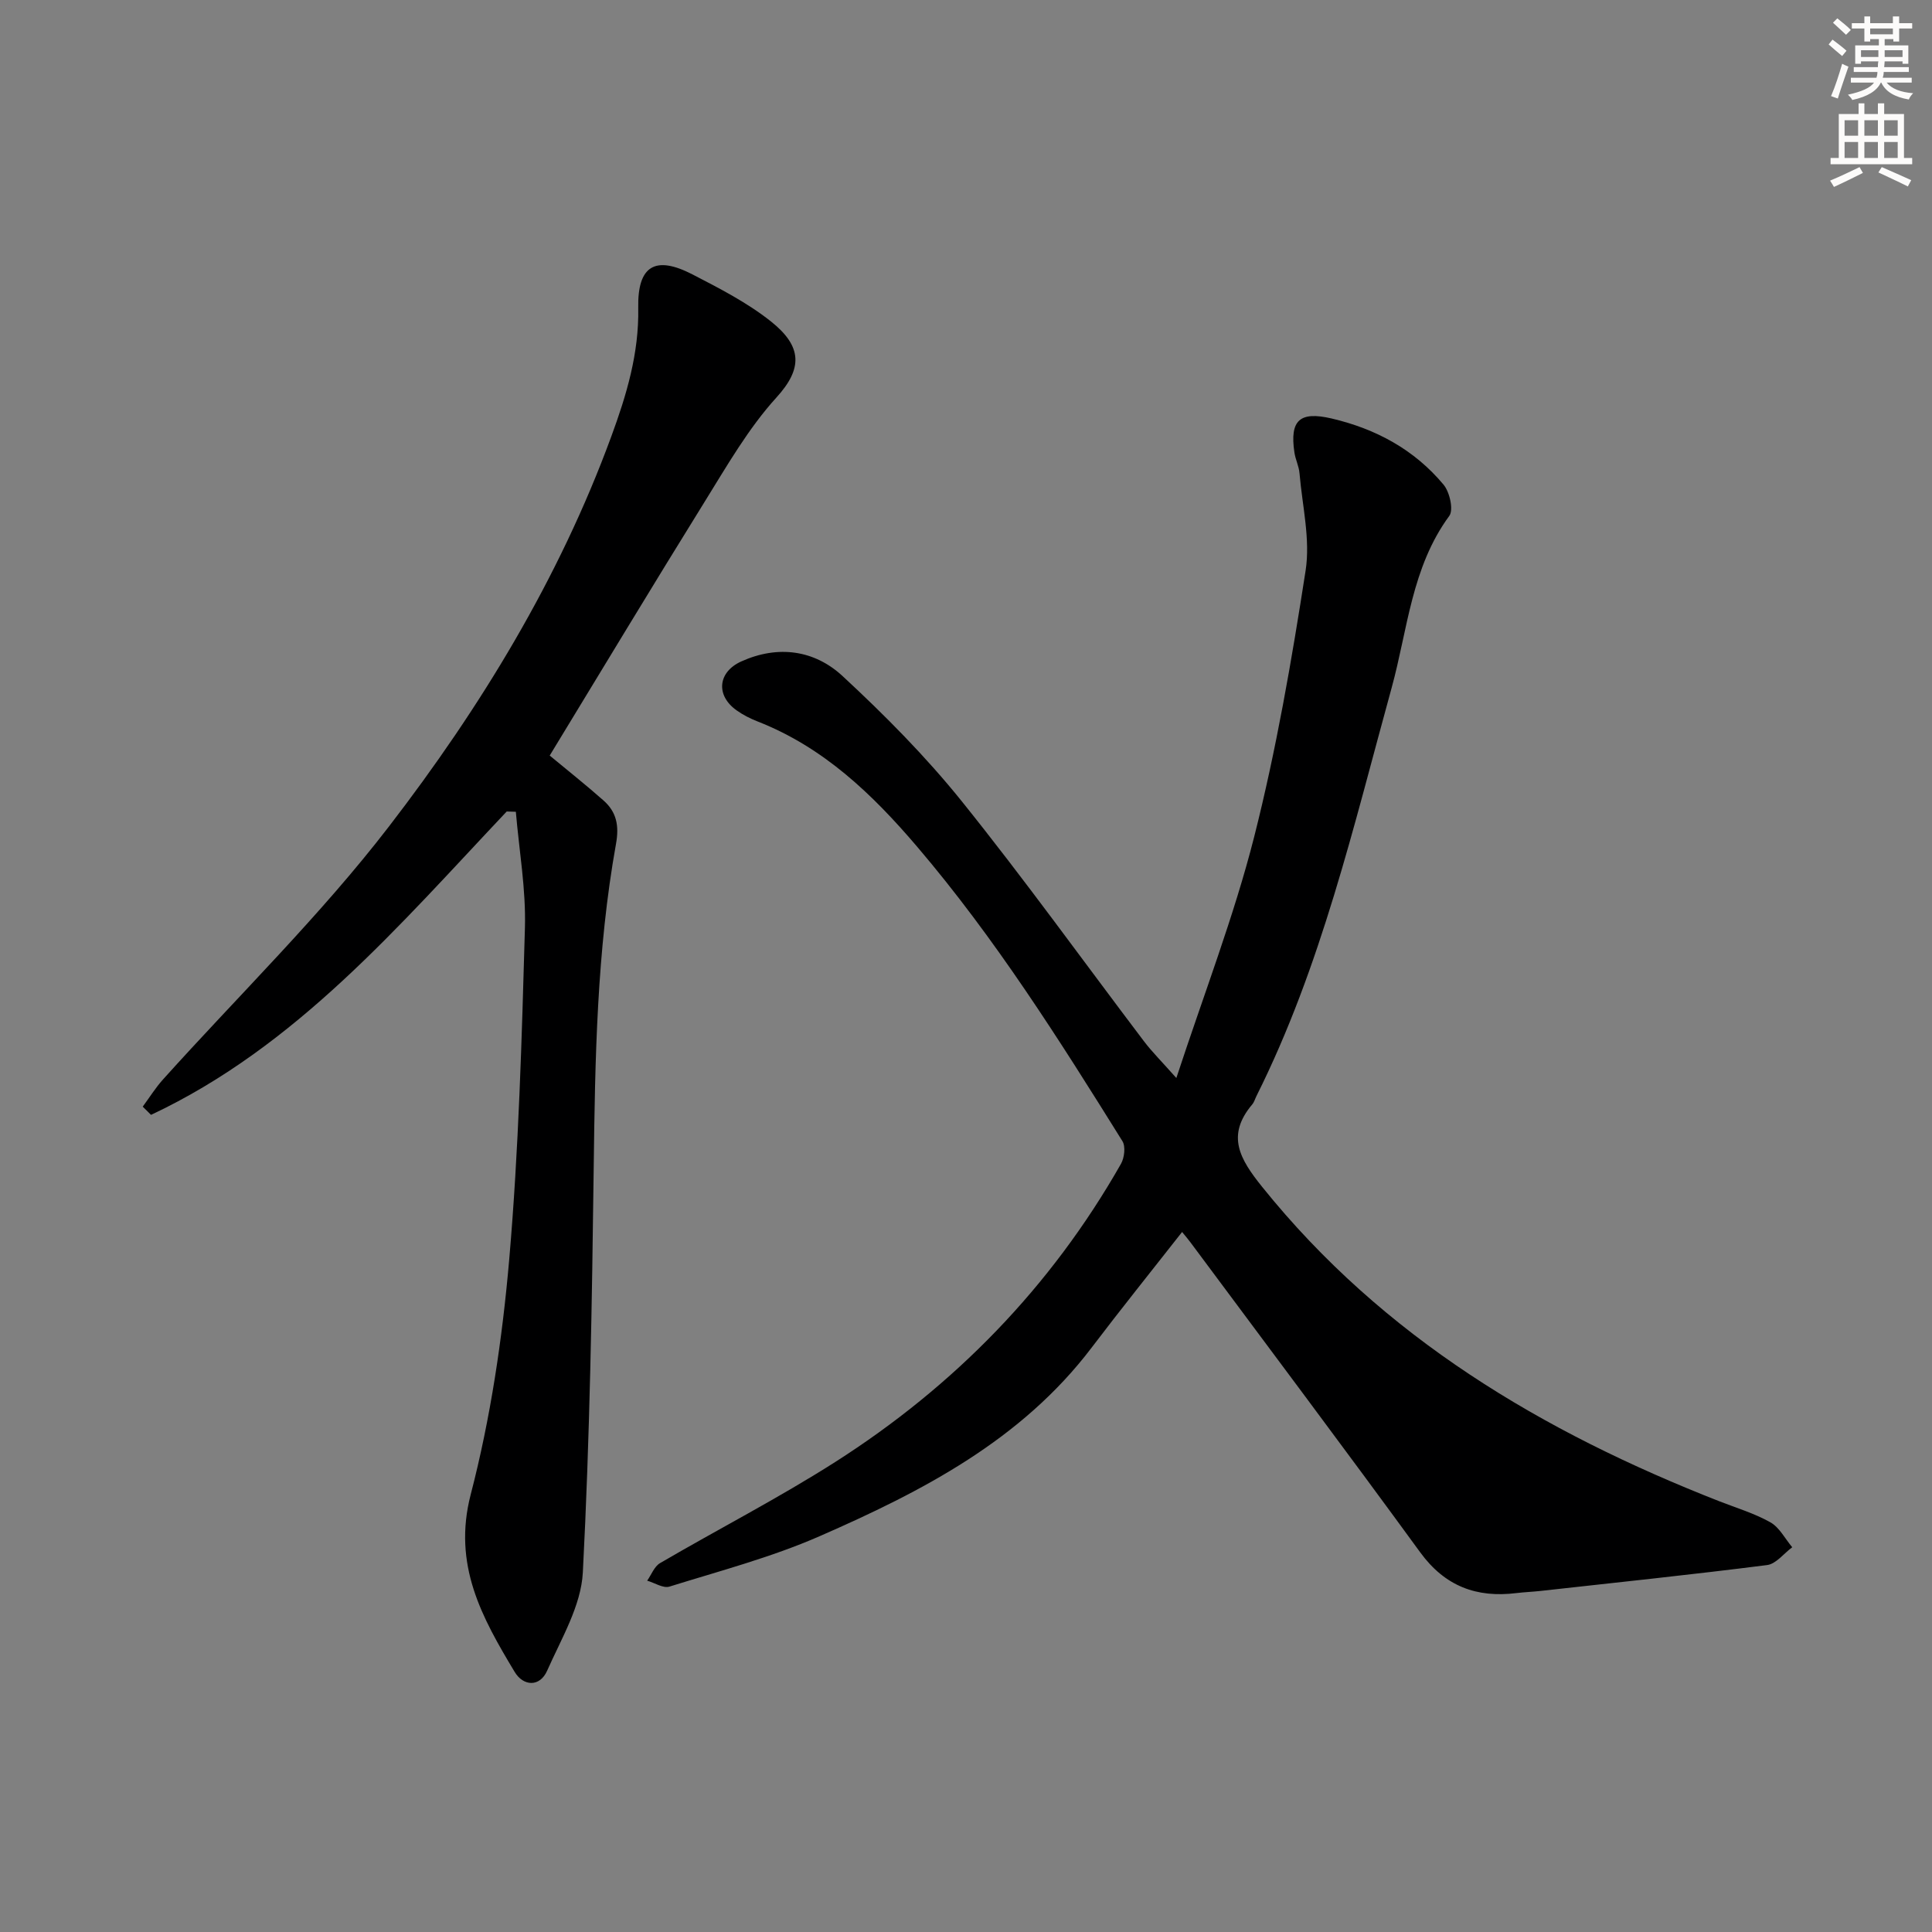
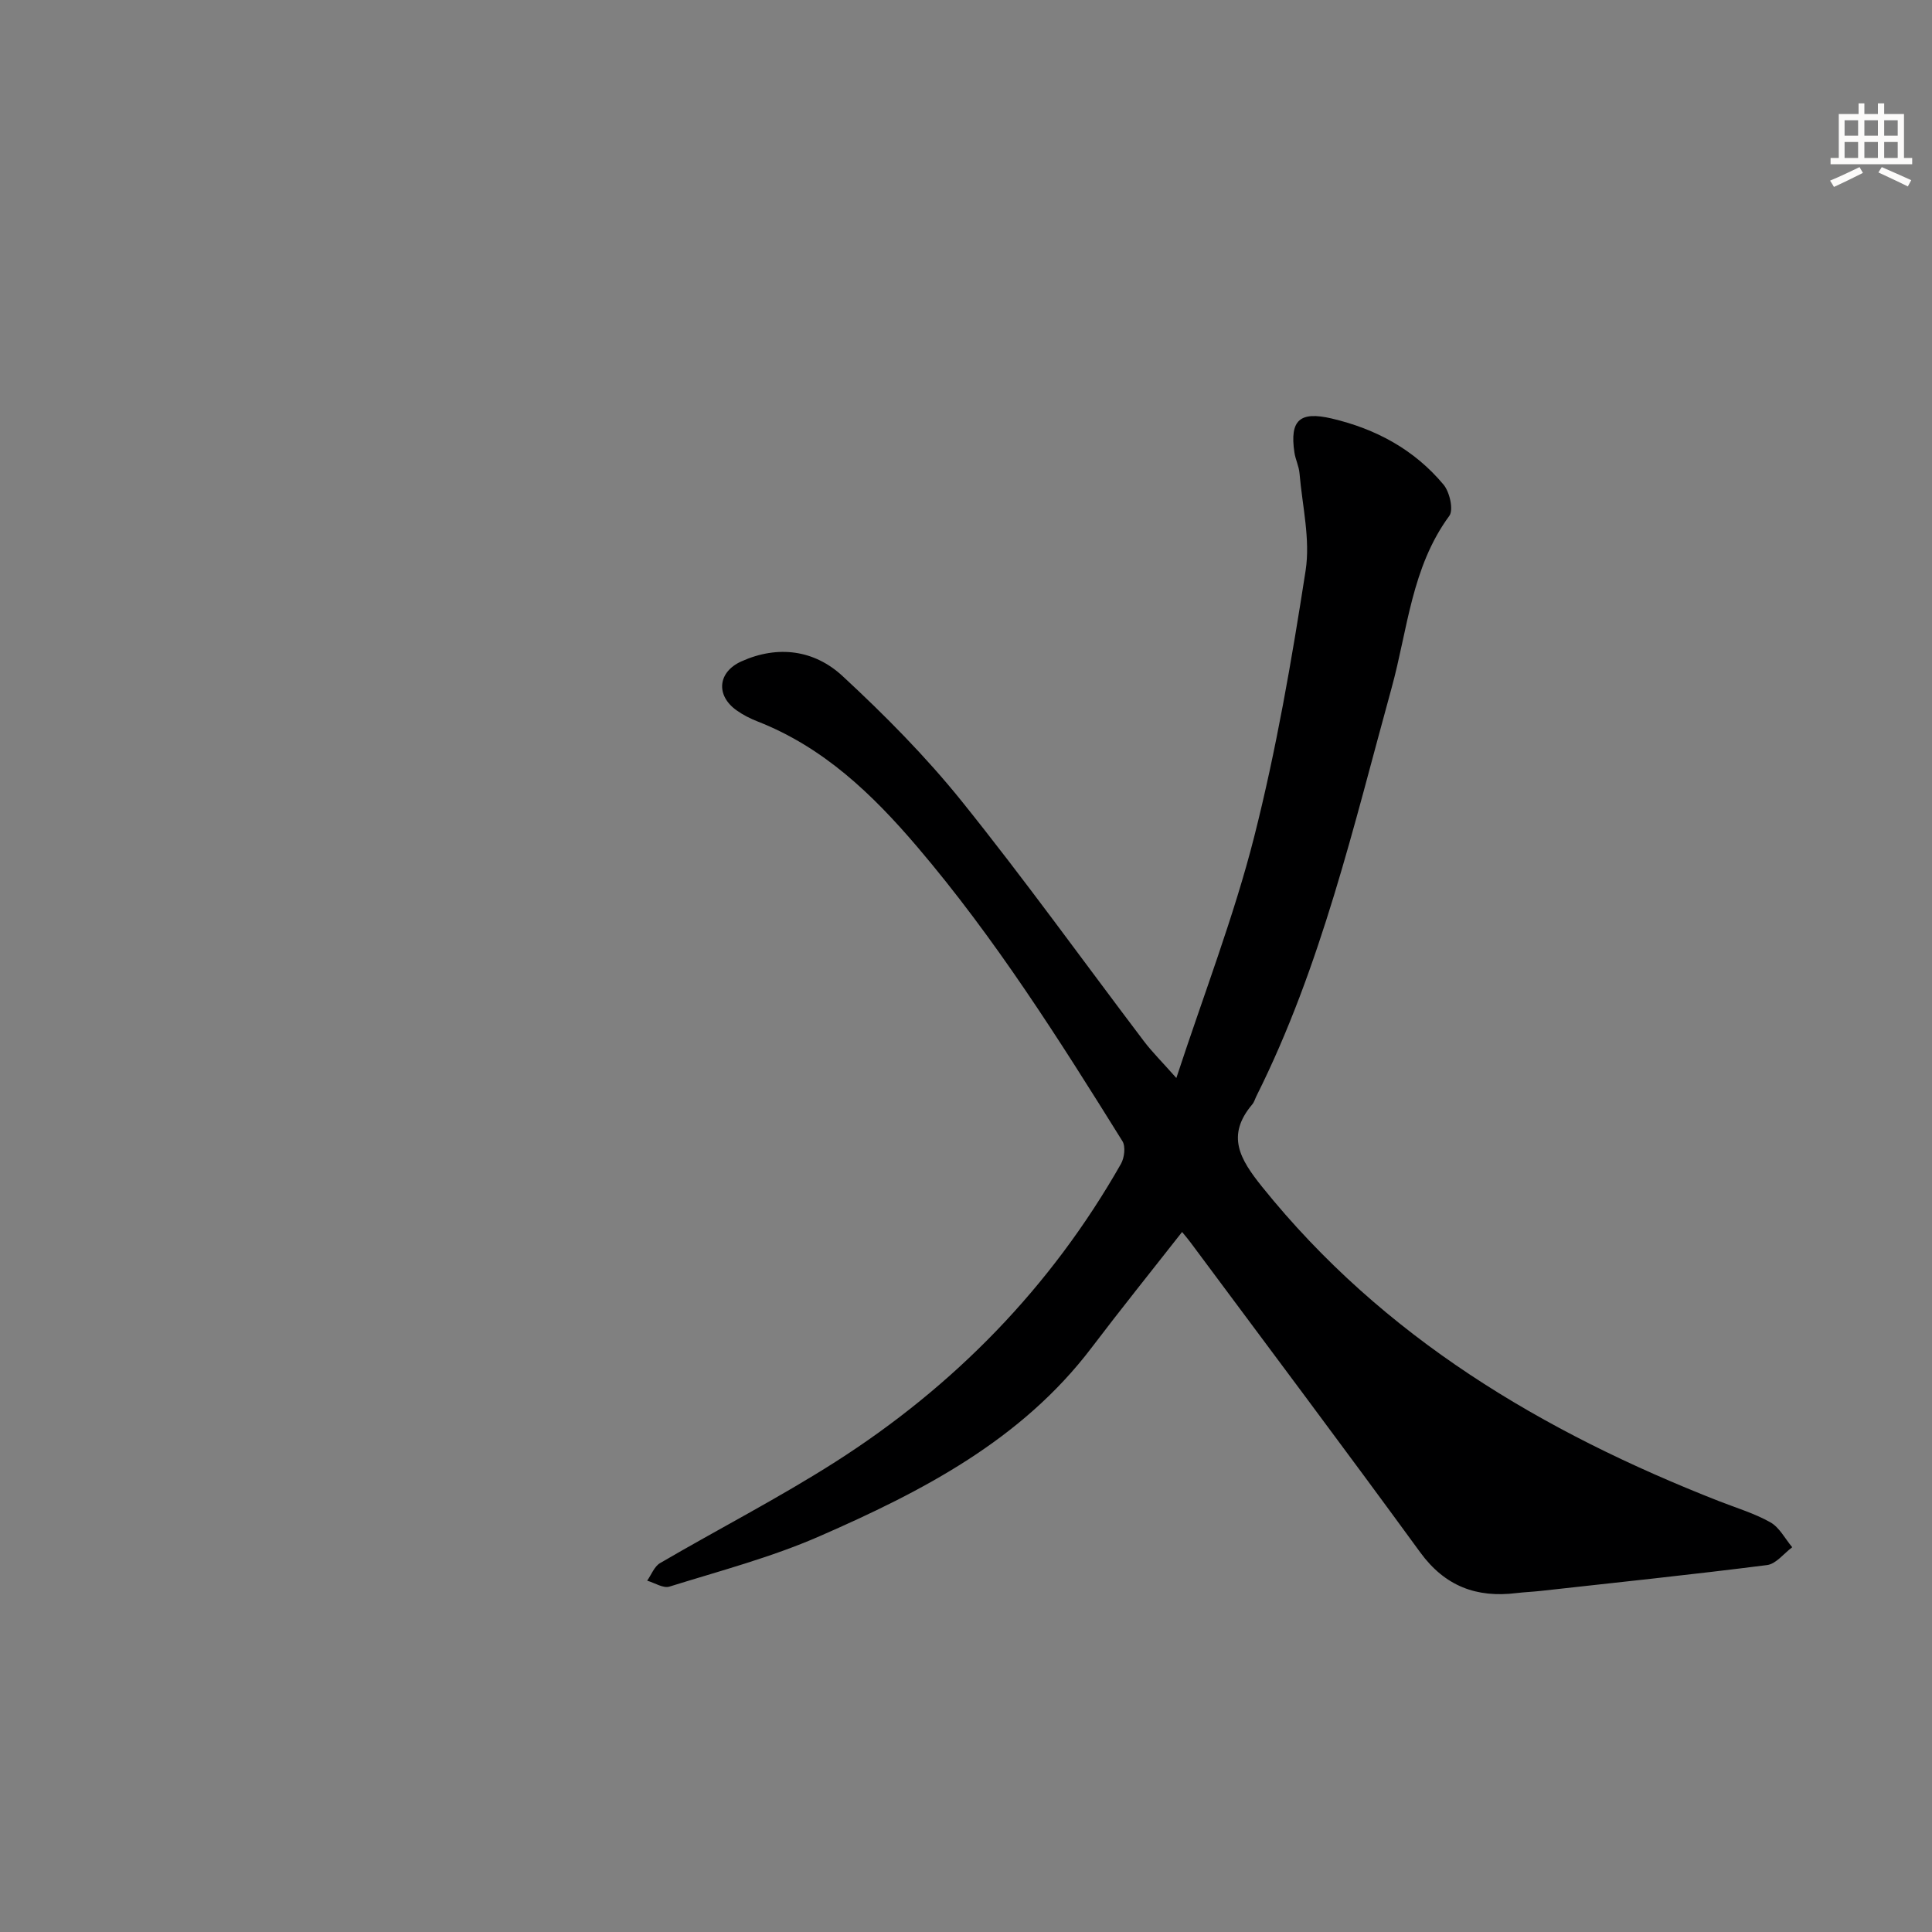
<svg xmlns="http://www.w3.org/2000/svg" enable-background="new 0 0 400 400" viewBox="0 0 400 400">
  <rect x="0" y="0" width="400" height="400" fill="#808080" stroke="none" />
  <path d="m244.74 255.07c-6.44 8.21-12.69 15.98-18.72 23.93-14.54 19.17-35.09 29.77-56.36 39.07-9.97 4.36-20.63 7.17-31.06 10.42-1.28.4-3.06-.78-4.61-1.23.87-1.23 1.47-2.93 2.66-3.63 12.05-7.04 24.5-13.44 36.26-20.93 24.67-15.73 44.65-36.19 59.17-61.73.72-1.26.99-3.6.31-4.7-13.11-21.04-26.34-42-42.49-60.95-9.3-10.91-19.39-20.59-33-25.93-1.54-.6-3.07-1.37-4.41-2.33-4.35-3.1-3.87-7.93.99-10.12 7.61-3.43 15.13-2.36 20.95 3.02 8.75 8.1 17.23 16.66 24.69 25.93 13.03 16.21 25.17 33.12 37.73 49.7 1.68 2.21 3.67 4.18 6.7 7.6 5.72-17.43 11.91-33.4 16.1-49.88 4.6-18.13 7.79-36.66 10.66-55.16 1.01-6.5-.69-13.43-1.26-20.16-.12-1.47-.85-2.87-1.06-4.34-.99-6.7 1.15-8.53 7.69-7.01 9.19 2.15 17.14 6.45 23.19 13.7 1.27 1.52 2.11 5.22 1.19 6.47-7.83 10.65-8.62 23.56-11.94 35.61-7.89 28.64-14.57 57.67-27.97 84.47-.3.59-.47 1.28-.89 1.77-5.45 6.46-2.56 11.32 2.05 17.06 25.09 31.21 58.05 50.75 94.65 65.1 3.56 1.39 7.28 2.5 10.58 4.36 1.88 1.06 3.04 3.4 4.52 5.16-1.73 1.28-3.35 3.46-5.21 3.69-15.62 1.99-31.28 3.62-46.93 5.36-1.65.18-3.31.24-4.96.44-8.26 1.02-14.79-1.41-19.91-8.42-15.69-21.51-31.68-42.8-47.56-64.17-.47-.65-1.01-1.26-1.75-2.17z" fill="#000001" />
-   <path d="m104.91 168.01c-22.33 23.64-43.52 48.65-73.64 62.81-.57-.57-1.15-1.14-1.72-1.7 1.39-1.88 2.63-3.88 4.18-5.61 15.68-17.44 32.59-33.92 46.84-52.45 18.95-24.63 35.18-51.23 45.99-80.69 3.15-8.57 5.76-17.21 5.58-26.63-.17-8.78 3.56-10.89 11.24-6.92 5.59 2.89 11.31 5.82 16.21 9.71 6.54 5.2 6.62 9.77 1.17 15.76-5.85 6.43-10.28 14.21-14.91 21.66-10.78 17.36-21.32 34.88-32.04 52.48 3.58 2.97 7.44 6.03 11.13 9.29 2.69 2.37 3.28 5.19 2.6 8.97-3.98 22.17-4.34 44.6-4.62 67.06-.35 27.95-.8 55.91-2.25 83.81-.36 6.9-4.46 13.71-7.38 20.32-1.54 3.49-4.96 3.23-6.73.28-6.76-11.24-12.89-22.16-9.1-36.76 4.11-15.82 6.54-32.24 7.96-48.55 1.98-22.83 2.61-45.8 3.26-68.73.23-7.99-1.2-16.03-1.88-24.05-.63-.02-1.26-.04-1.89-.06z" fill="#000001" />
  <g fill="#fcfbfa">
-     <path d="m378.6 9.2.8-1c.9.7 1.9 1.4 2.9 2.3l-.9 1.1c-1.1-.9-2-1.7-2.8-2.4zm.5 10.7c.9-2.1 1.6-4.3 2.3-6.7.4.2.8.4 1.3.6-.7 2.1-1.5 4.3-2.2 6.6zm.4-15.2.9-.9c1 .8 2 1.6 2.8 2.4l-1 1c-1-.9-1.9-1.8-2.7-2.5zm12.5-1.3h1.2v1.4h2.7v1.1h-2.7v2.7h-1.2v-.5h-1.8v1.3h4.9v3.8h-1.2v-.5h-3.7c0 .4-.1.9-.1 1.2h5.1v1h-5.2c0 .5-.1.9-.2 1.2h6v1h-5.2c1.1 1.3 2.9 2 5.5 2.2-.4.4-.7.8-.9 1.3-2.9-.5-4.8-1.6-5.7-3.5h-.1c-.8 1.7-2.7 2.9-5.9 3.6-.2-.4-.6-.8-.9-1.1 2.8-.6 4.6-1.4 5.4-2.5h-4.8v-1h5.3c.1-.3.2-.7.2-1.2h-4.9v-1h5c0-.4 0-.8.1-1.2h-3.6v.5h-1.2v-3.8h4.9v-1.3h-1.8v.5h-1.2v-2.7h-2.6v-1.1h2.6v-1.4h1.2v1.4h4.7v-1.4zm-6.7 8.4h3.6c0-.4 0-.9 0-1.4h-3.6zm1.9-4.7h4.7v-1.2h-4.7zm6.7 3.3h-3.7v1.4h3.7z" />
    <path d="m384.7 21.4h1.3v2.2h2.8v-2.2h1.3v2.2h4.1v9.1h1.7v1.3h-16.9v-1.3h1.7v-9.1h4.1v-2.2zm.3 13.2.7 1.2c-1.8.9-3.8 1.9-6 2.9-.2-.4-.5-.8-.8-1.3 2.4-1 4.4-2 6.1-2.8zm-3.1-6.5h2.8v-3.2h-2.8zm0 4.6h2.8v-3.3h-2.8zm4.1-4.6h2.8v-3.2h-2.8zm0 4.6h2.8v-3.3h-2.8zm3.6 1.9c2.1.9 4.1 1.8 6.1 2.7l-.7 1.3c-2.2-1.1-4.2-2-6.1-2.9zm3.3-9.7h-2.8v3.2h2.8zm-2.8 7.8h2.8v-3.3h-2.8z" />
  </g>
</svg>